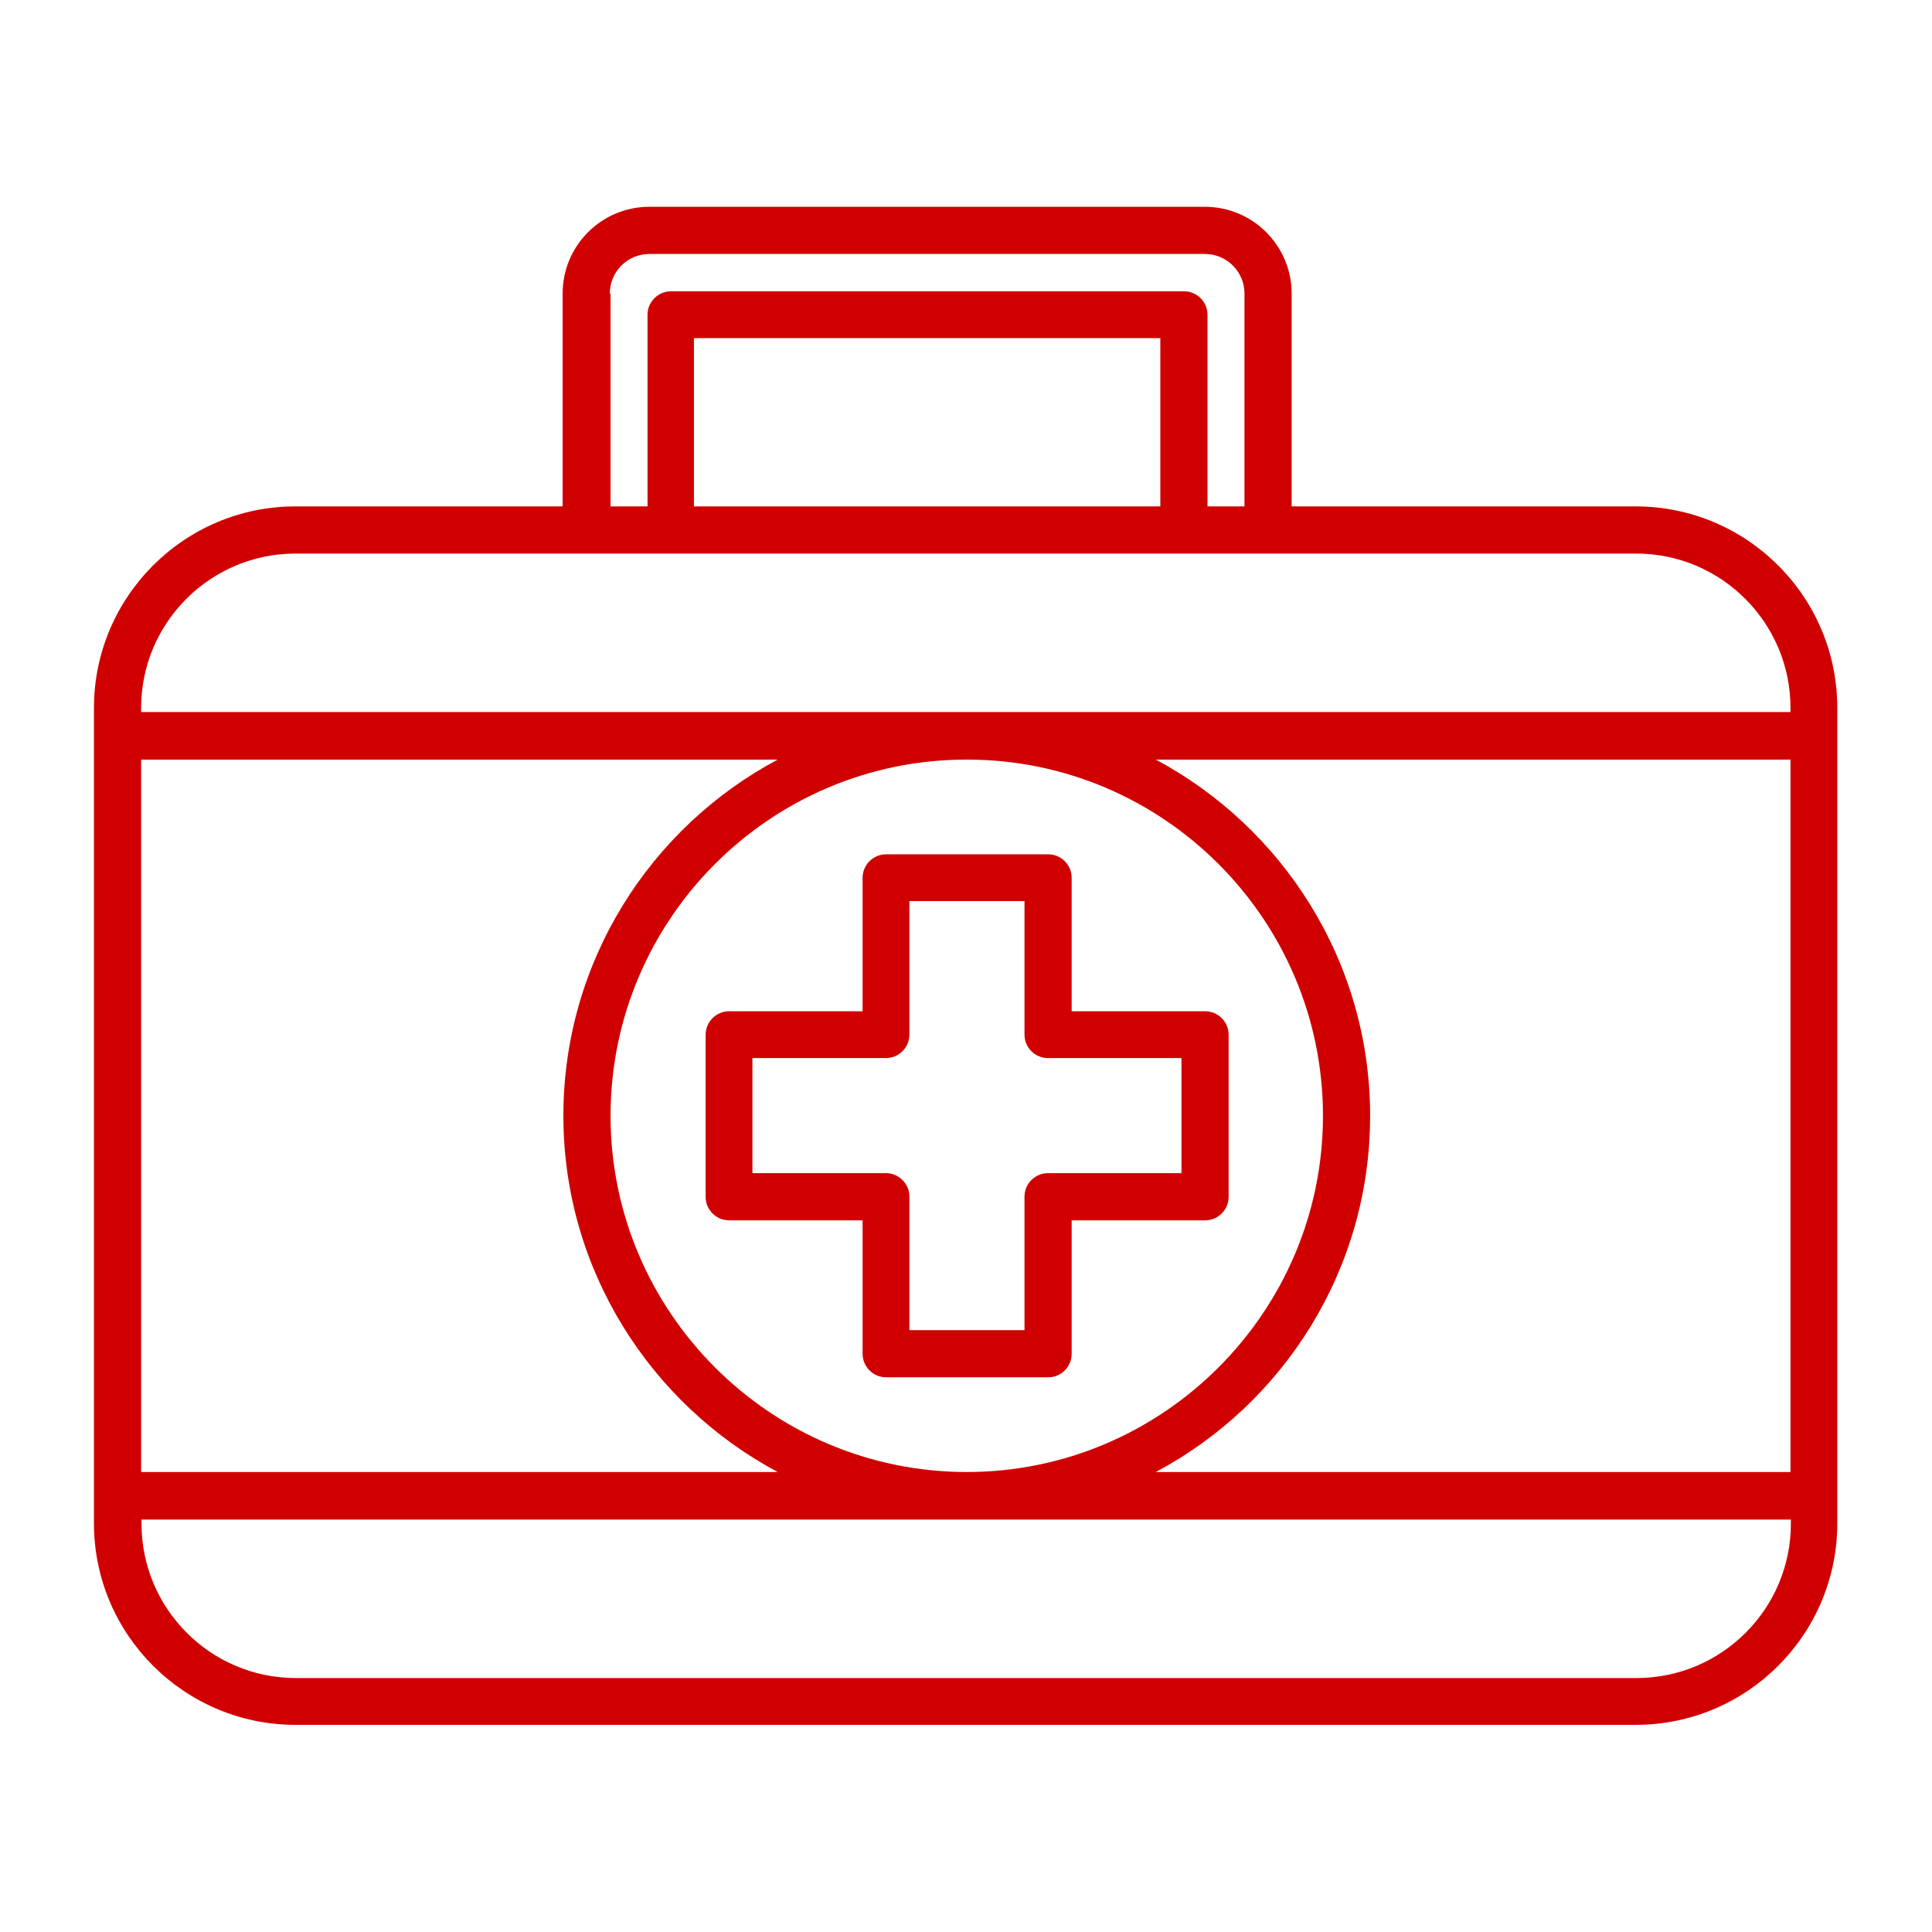
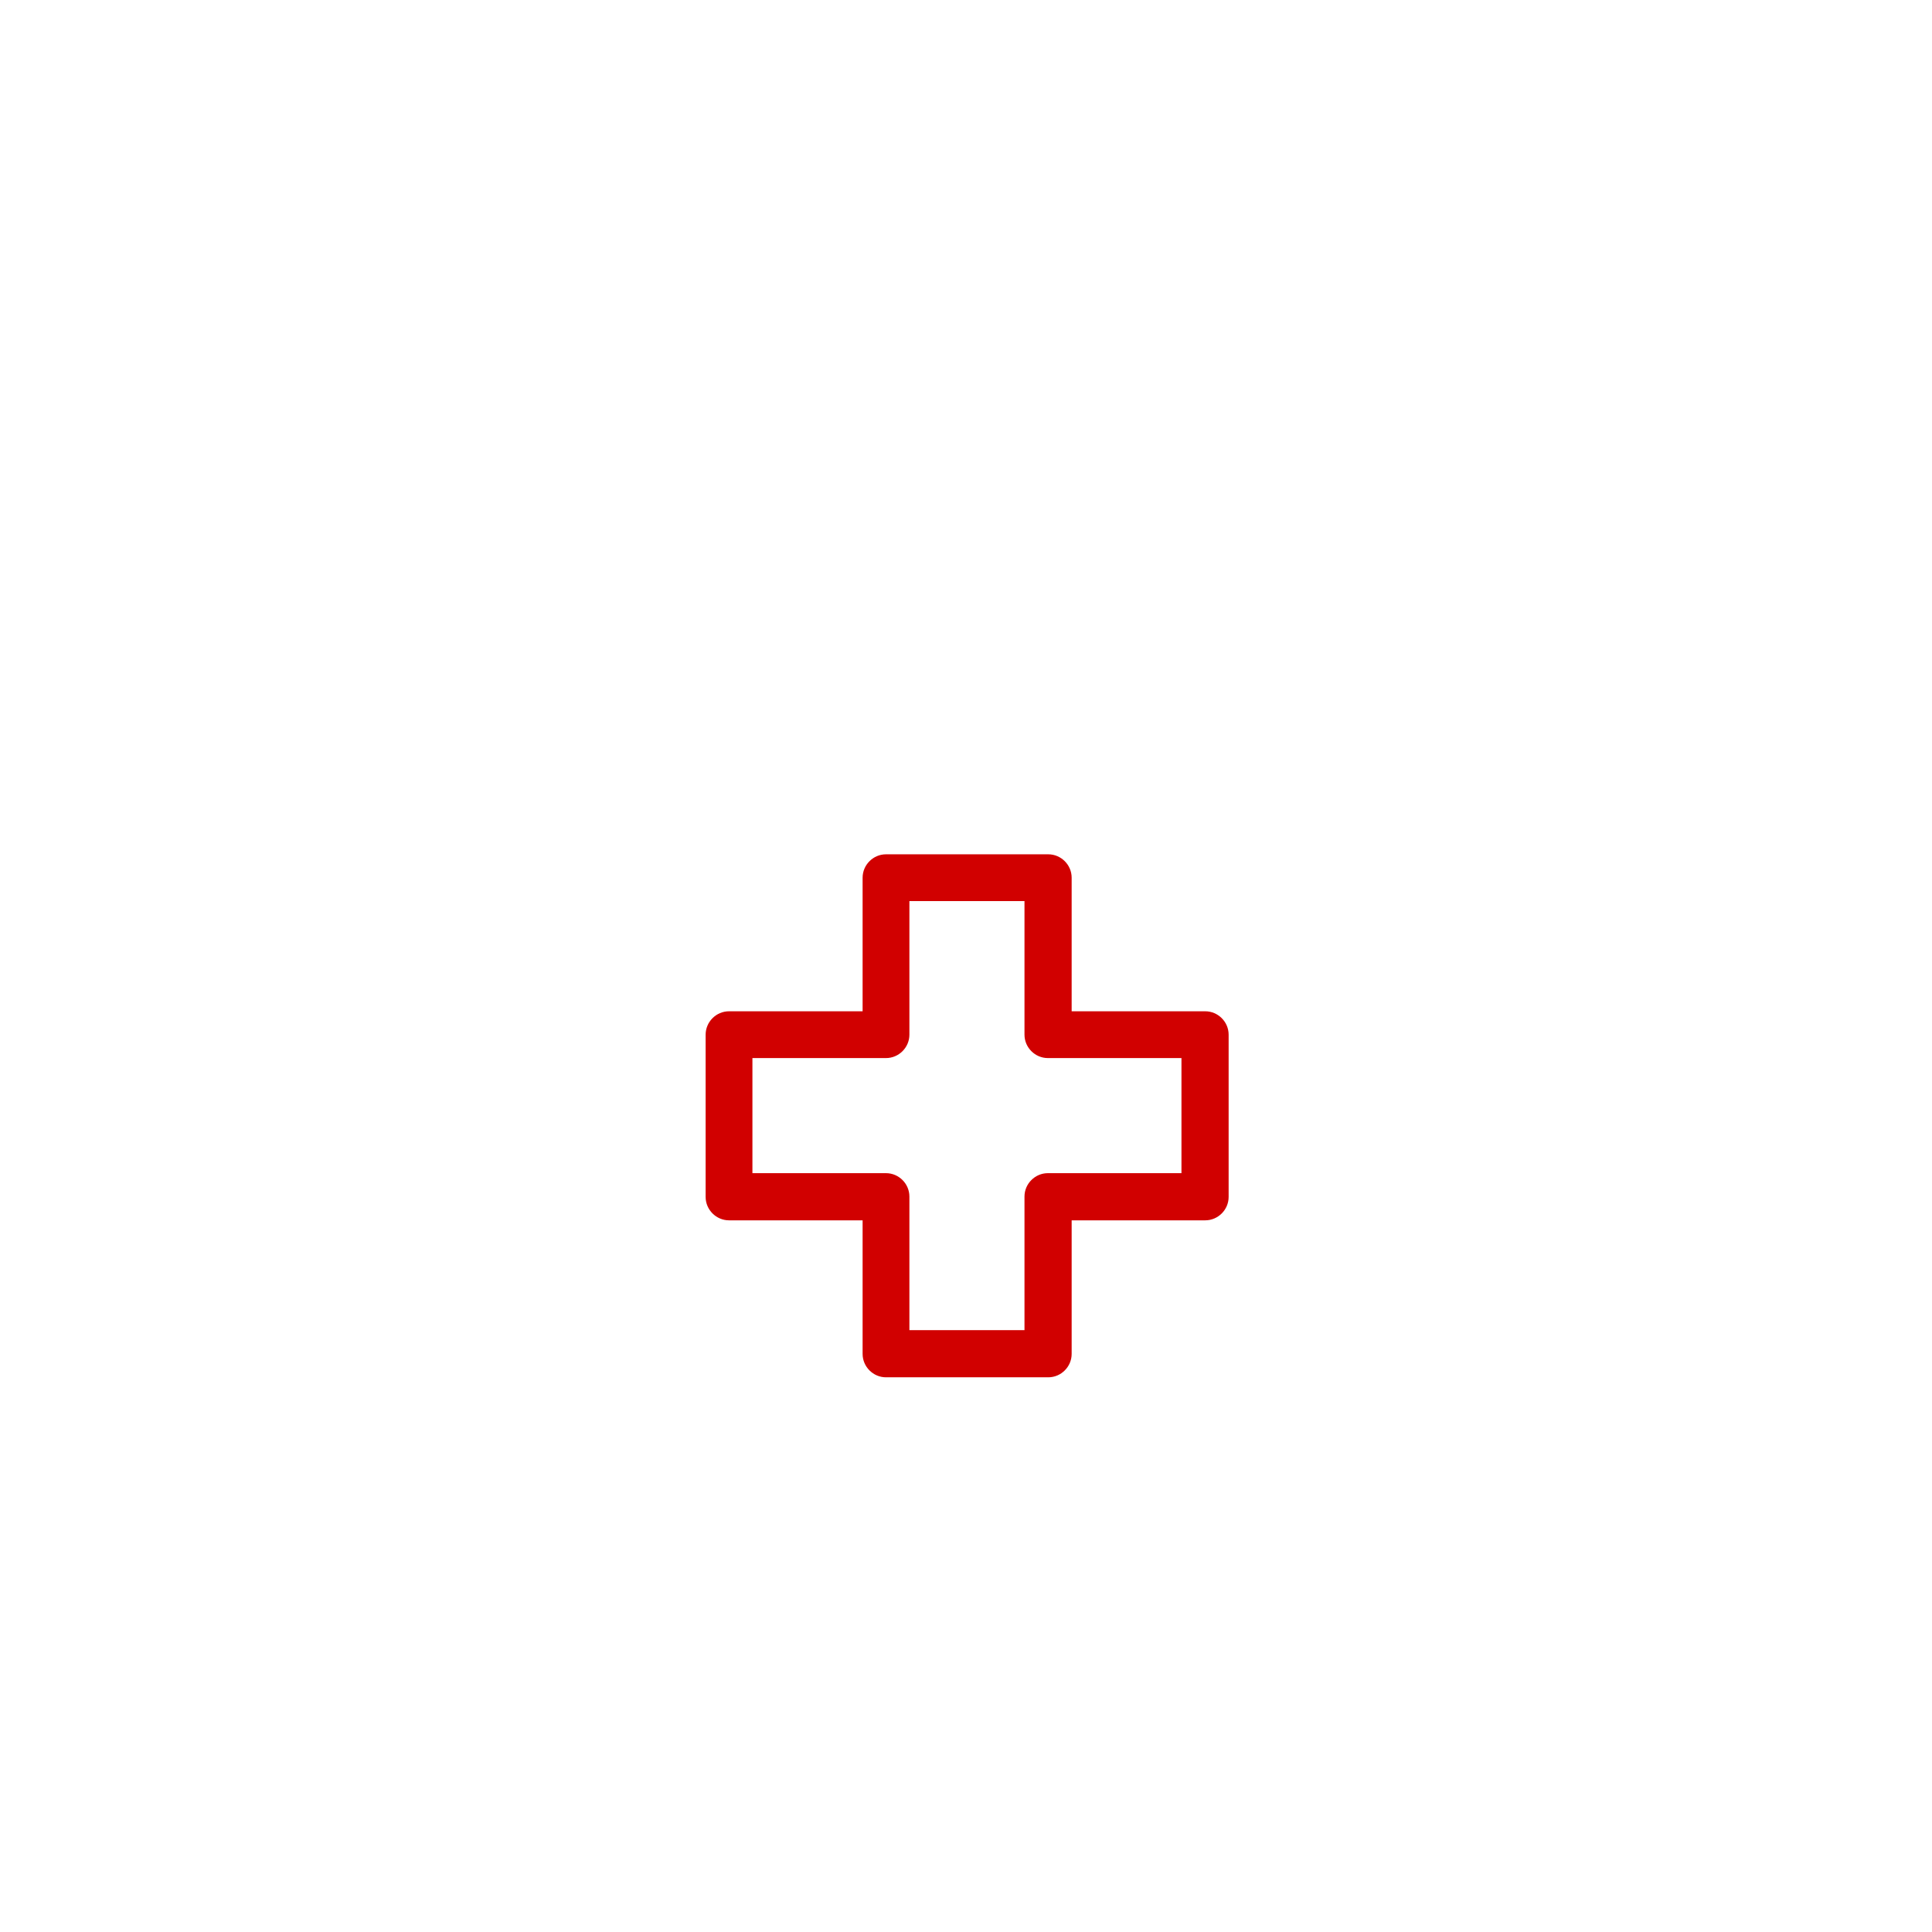
<svg xmlns="http://www.w3.org/2000/svg" id="Layer_1" viewBox="0 0 512 512">
  <defs>
    <style>      .st0 {        fill: #d10000;      }    </style>
  </defs>
-   <path class="st0" d="M433.6,134.2h-91.3v-56.4c0-12.7-10.3-23-23-23h-147.2c-12.7,0-23,10.3-23,23v56.4h-70.8c-29.5,0-53.4,24-53.4,53.4v216.1c0,29.5,24,53.4,53.4,53.4h355.2c29.5,0,53.4-24,53.4-53.4v-216.1c0-29.5-24-53.4-53.4-53.4h0ZM161.6,77.8c0-5.8,4.7-10.5,10.5-10.5h147.2c5.8,0,10.5,4.7,10.5,10.5v56.4h-9.8v-50.8c0-3.4-2.8-6.2-6.2-6.2h-136c-3.4,0-6.2,2.8-6.2,6.2v50.8h-9.8v-56.4ZM183.9,134.2v-44.6h123.6v44.6h-123.6ZM78.4,146.7h355.2c22.6,0,40.9,18.4,40.9,40.9v1.1h-218.2s0,0,0,0,0,0,0,0H37.4v-1.1c0-22.6,18.4-40.9,40.9-40.9h0ZM474.6,390.1h-168.3c33.8-18,56.8-53.6,56.8-94.4s-23.1-76.4-56.8-94.4h168.2v188.8ZM37.4,201.3h168.7c-33.8,18-56.8,53.6-56.8,94.4s23.1,76.4,56.8,94.4H37.4v-188.8ZM161.8,295.7c0-52,42.3-94.4,94.3-94.4h.2c52,0,94.3,42.4,94.3,94.4s-42.4,94.4-94.4,94.4-94.4-42.4-94.4-94.4h0ZM433.6,444.7H78.4c-22.6,0-40.9-18.4-40.9-40.9v-1.1h437.1v1.1c0,22.6-18.4,40.9-40.9,40.9h0Z" />
  <path class="st0" d="M325.6,317.2v-43c0-3.4-2.8-6.2-6.2-6.2h-35.4v-35.4c0-3.4-2.8-6.2-6.2-6.2h-43c-3.4,0-6.2,2.8-6.2,6.2v35.4h-35.4c-3.4,0-6.2,2.8-6.2,6.2v43c0,3.4,2.8,6.2,6.2,6.2h35.4v35.4c0,3.4,2.8,6.2,6.2,6.2h43c3.4,0,6.2-2.8,6.2-6.2v-35.4h35.4c3.4,0,6.2-2.8,6.2-6.2ZM313.1,310.9h-35.4c-3.4,0-6.2,2.8-6.2,6.2v35.4h-30.5v-35.4c0-3.4-2.8-6.2-6.2-6.2h-35.4v-30.5h35.4c3.4,0,6.2-2.8,6.2-6.2v-35.4h30.5v35.4c0,3.4,2.8,6.2,6.2,6.2h35.4v30.5Z" />
</svg>